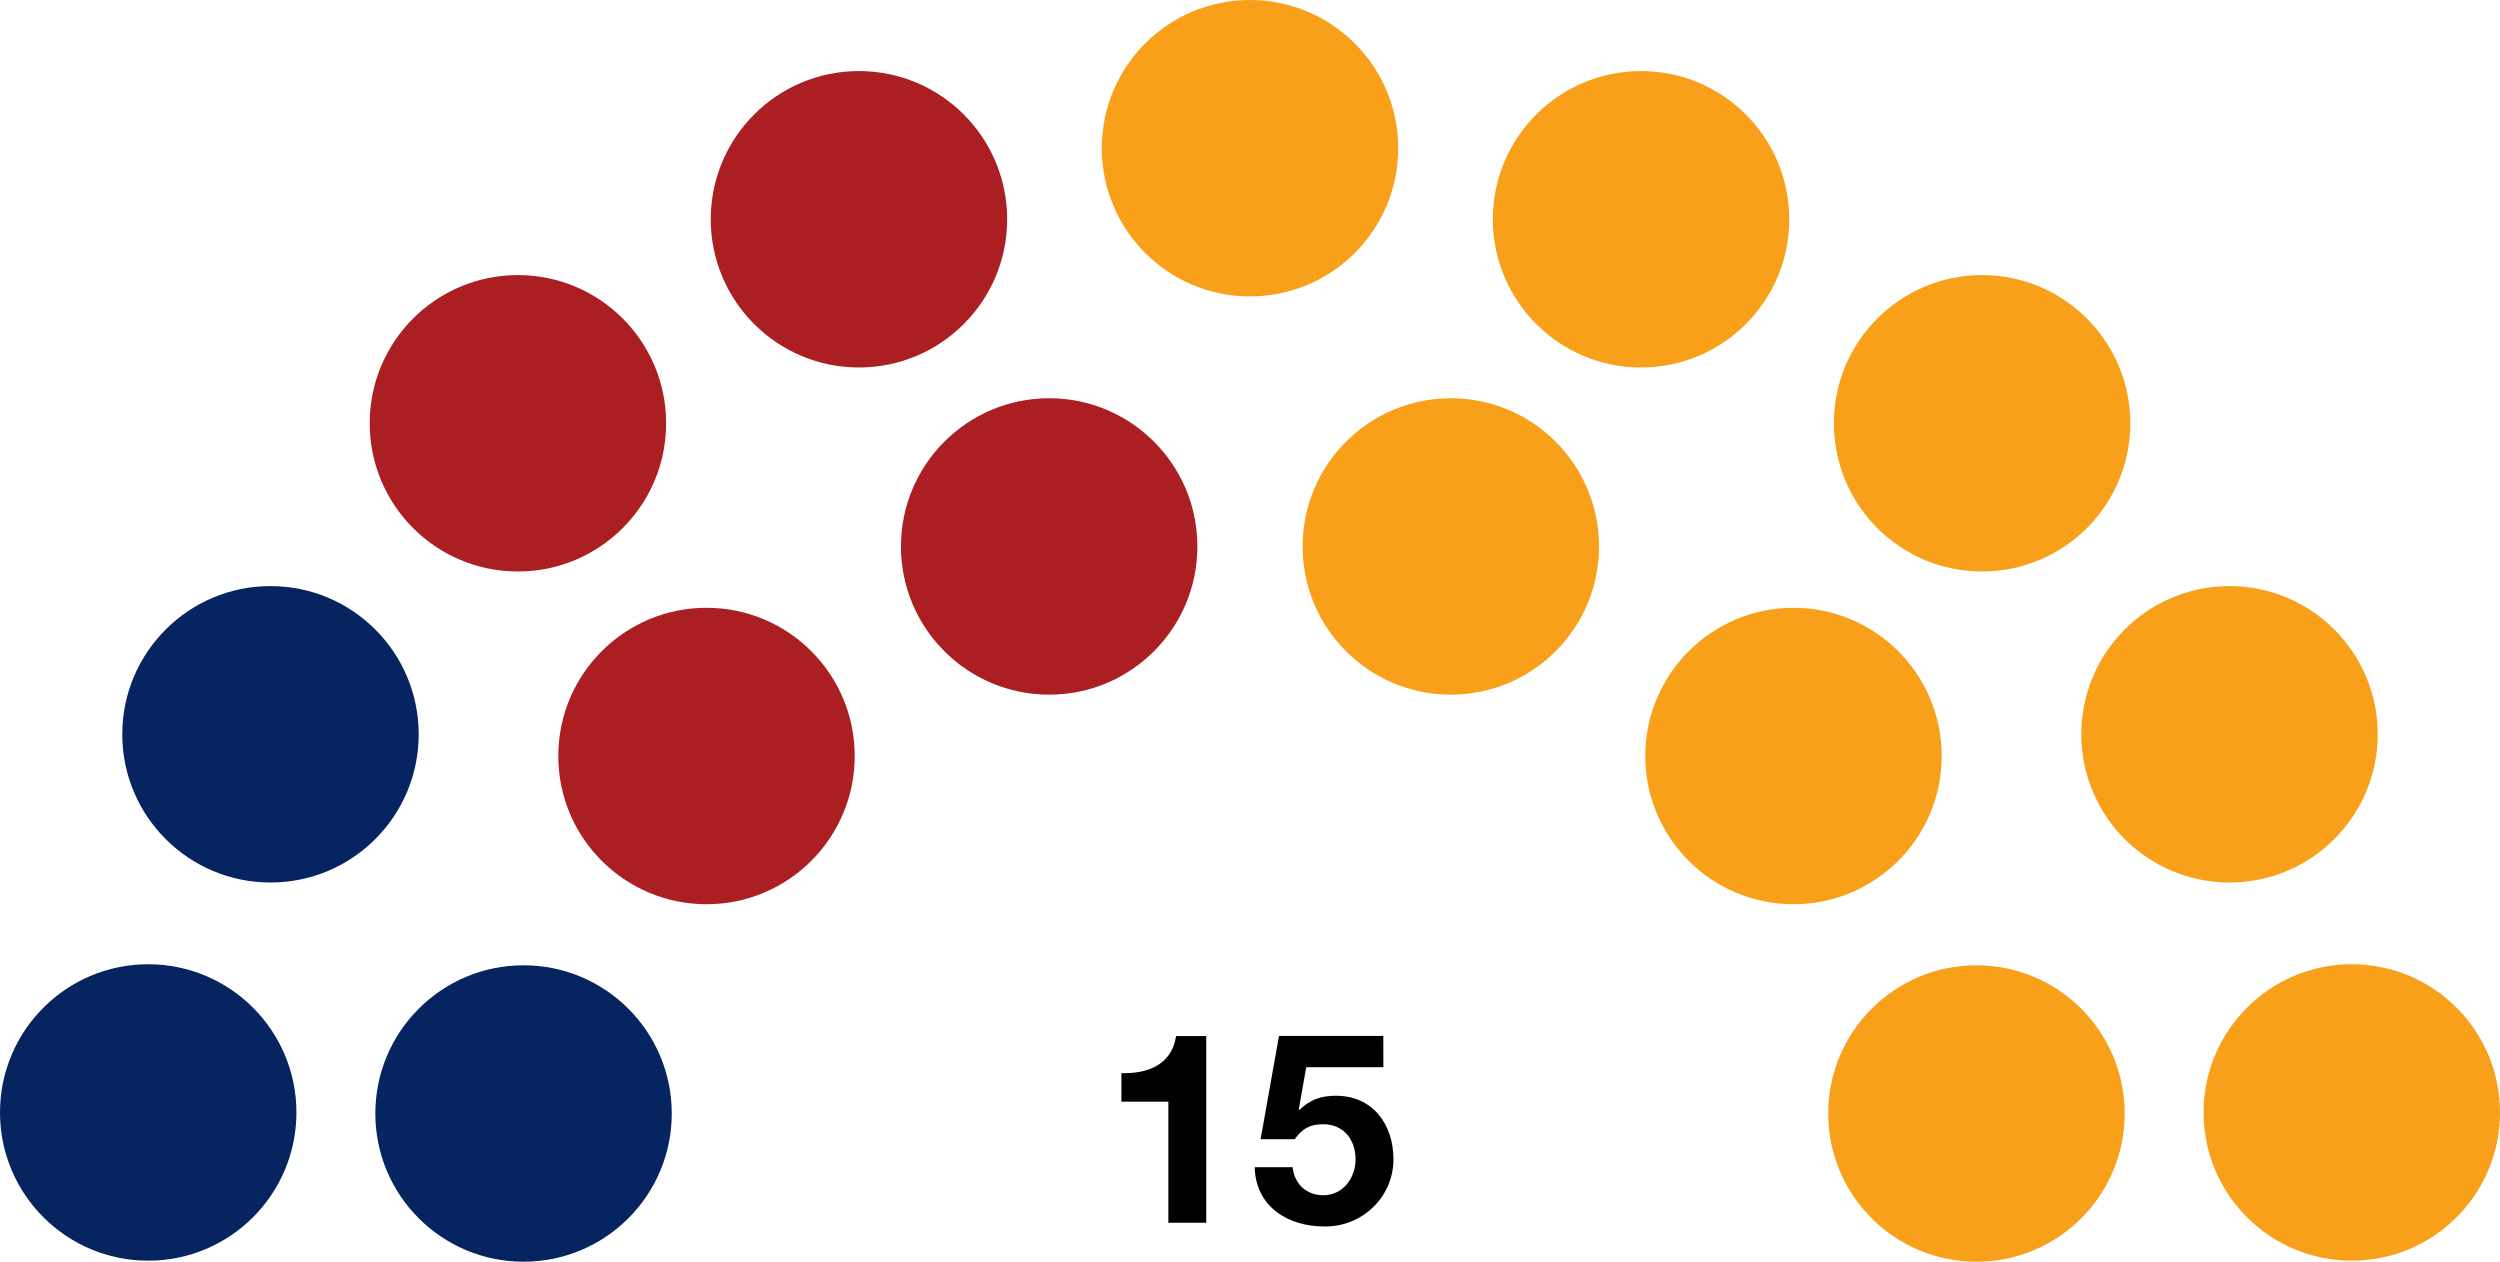
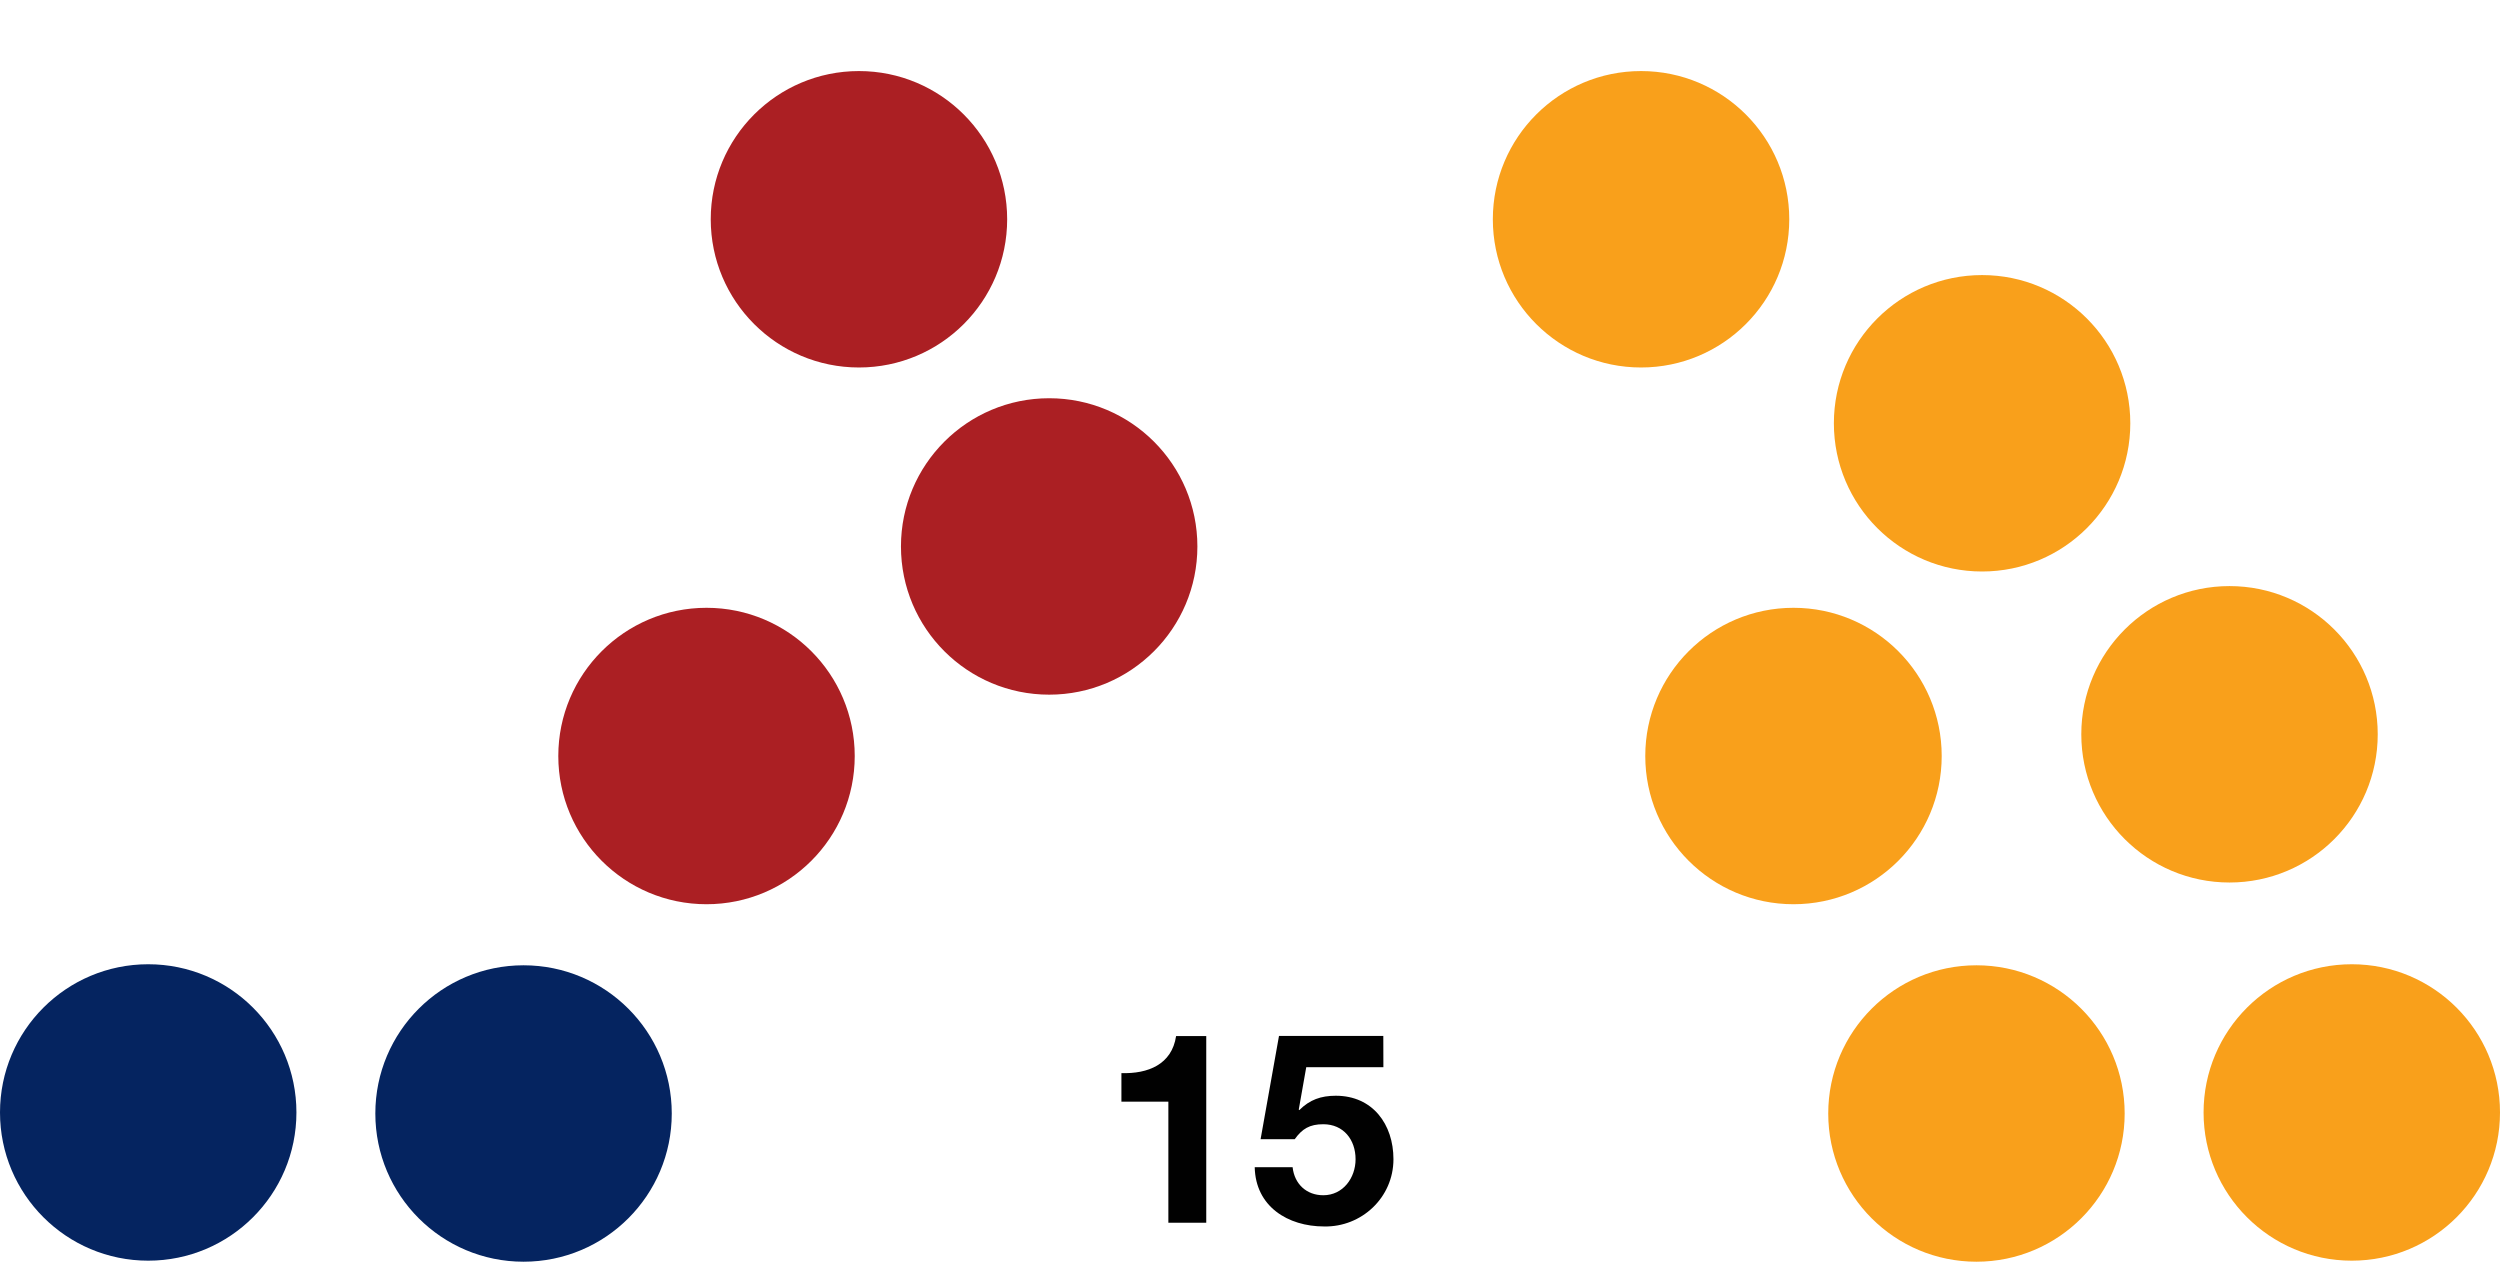
<svg xmlns="http://www.w3.org/2000/svg" id="Seating_Charts" data-name="Seating Charts" width="2000" height="1009.37" viewBox="0 0 2000 1009.37">
  <defs>
    <style>
      .cls-1 {
        isolation: isolate;
      }

      .cls-2 {
        fill: #010101;
      }

      .cls-3 {
        fill: #052460;
      }

      .cls-4 {
        fill: #ab1f23;
      }

      .cls-5 {
        fill: #f9a01b;
      }
    </style>
  </defs>
  <title>Seating Council of Regions (2018)</title>
  <g id="_2018" data-name="2018">
    <g id="Council">
      <g class="cls-1">
-         <path class="cls-2" d="M965,2877.85H934.69V2781H897.13v-22.84c21.13.65,40.34-6.82,43.75-29.66H965Z" transform="translate(0 -1899.67)" />
+         <path class="cls-2" d="M965,2877.85H934.69V2781H897.13v-22.84c21.13.65,40.34-6.82,43.75-29.66H965" transform="translate(0 -1899.67)" />
        <path class="cls-2" d="M1106.71,2753.42H1045l-6,33.93.42.43c8.33-8.32,17.29-11.52,29.24-11.52,29.46,0,46.1,22.83,46.1,50.79,0,30.73-25.61,54.42-55.49,53.78-29,0-54.85-16-55.49-47.38h30.31c1.49,13.45,11.1,22.41,24.54,22.41,15.8,0,25.83-13.87,25.83-28.81,0-15.58-9.61-28-25.83-28-10.88,0-16.86,3.63-22.83,11.95h-27.32l14.72-82.59h83.45Z" transform="translate(0 -1899.67)" />
      </g>
      <circle class="cls-3" cx="118.57" cy="889.97" r="118.57" />
      <circle class="cls-3" cx="418.84" cy="890.8" r="118.57" />
-       <circle class="cls-3" cx="216.39" cy="587.44" r="118.57" />
      <circle class="cls-4" cx="565.21" cy="604.81" r="118.57" />
-       <circle class="cls-4" cx="414.33" cy="338.63" r="118.57" />
      <circle class="cls-4" cx="687.16" cy="175.42" r="118.57" />
      <circle class="cls-4" cx="839.34" cy="437.16" r="118.57" />
-       <circle class="cls-5" cx="1000" cy="118.57" r="118.57" />
-       <circle class="cls-5" cx="1160.66" cy="437.16" r="118.57" />
      <circle class="cls-5" cx="1312.84" cy="175.42" r="118.57" />
      <circle class="cls-5" cx="1585.67" cy="338.63" r="118.57" />
      <circle class="cls-5" cx="1434.79" cy="604.81" r="118.57" />
      <circle class="cls-5" cx="1783.61" cy="587.44" r="118.57" />
      <circle class="cls-5" cx="1581.16" cy="890.8" r="118.57" />
      <circle class="cls-5" cx="1881.43" cy="889.97" r="118.57" />
    </g>
  </g>
</svg>